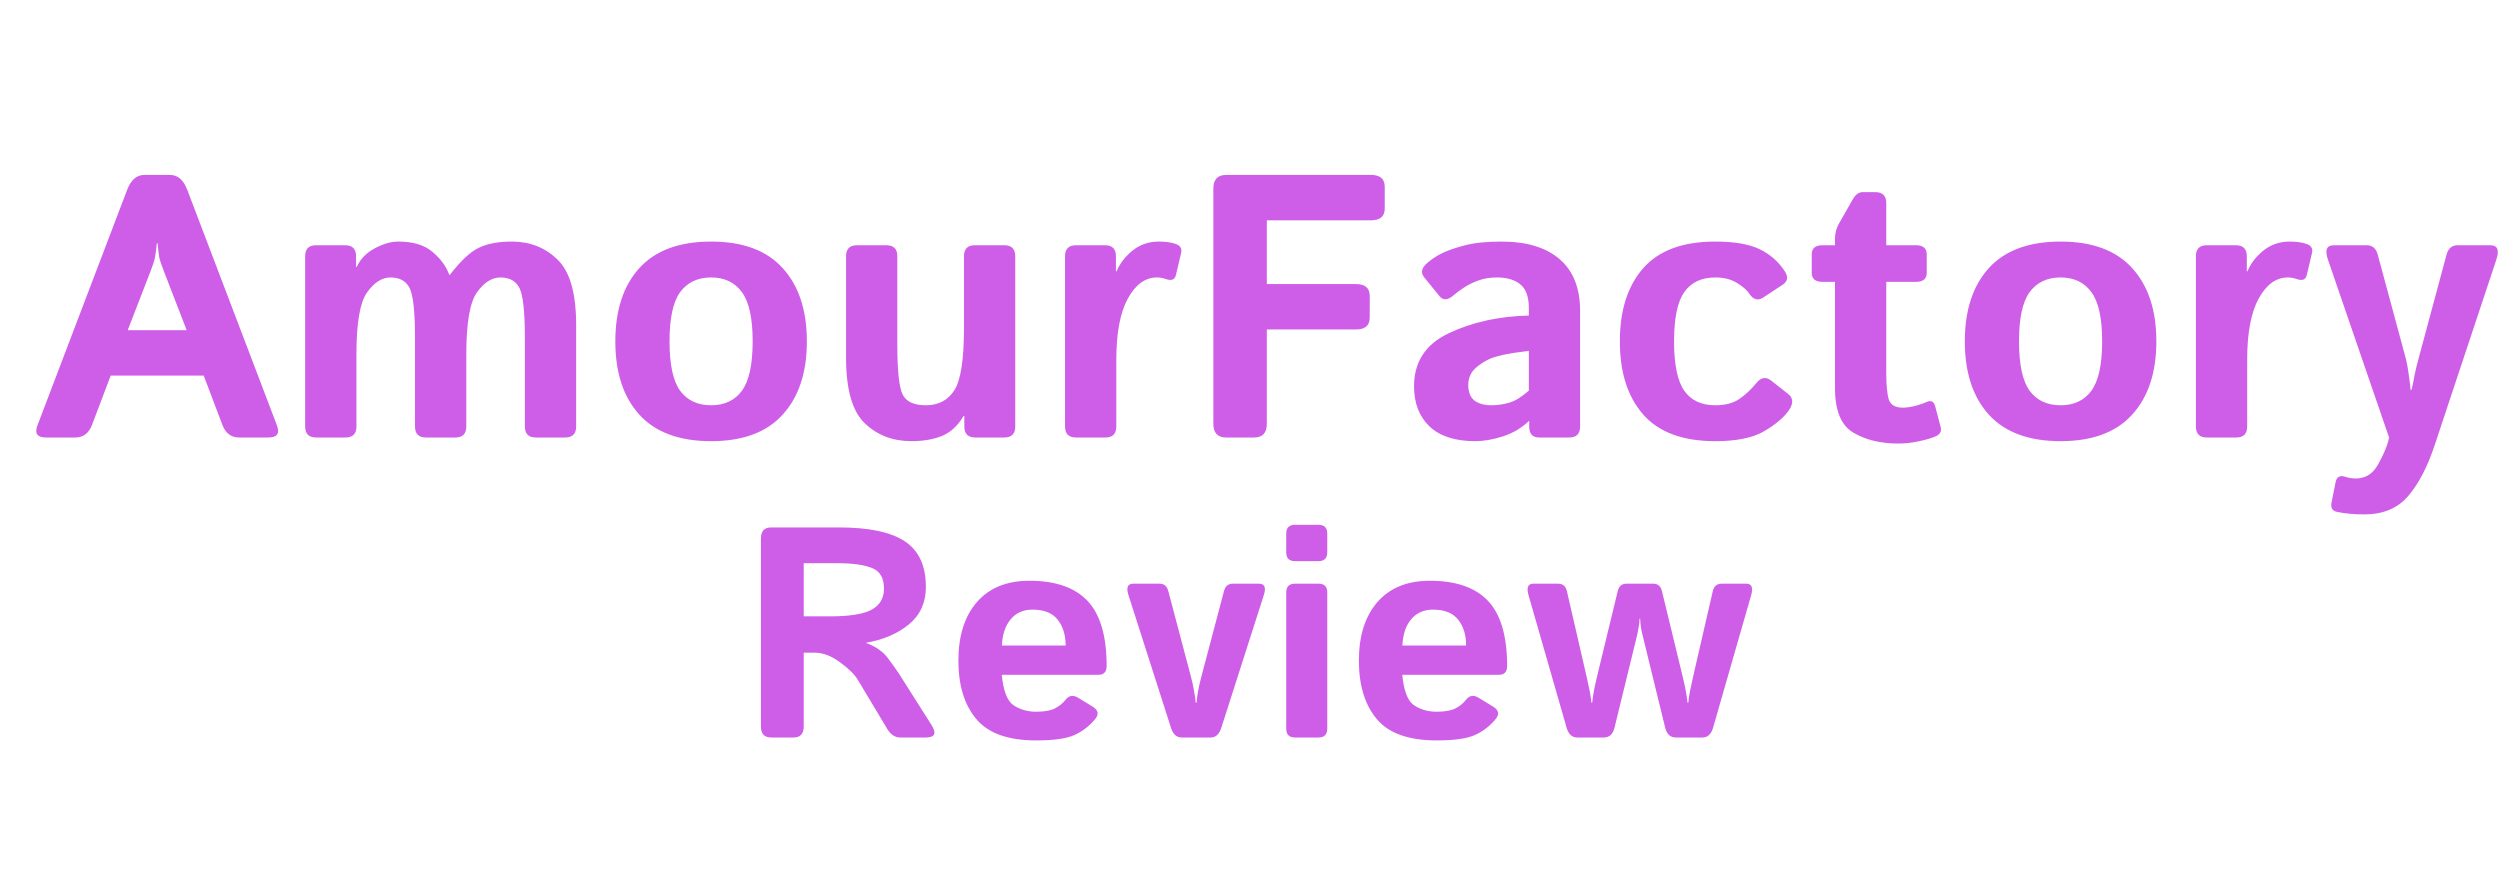
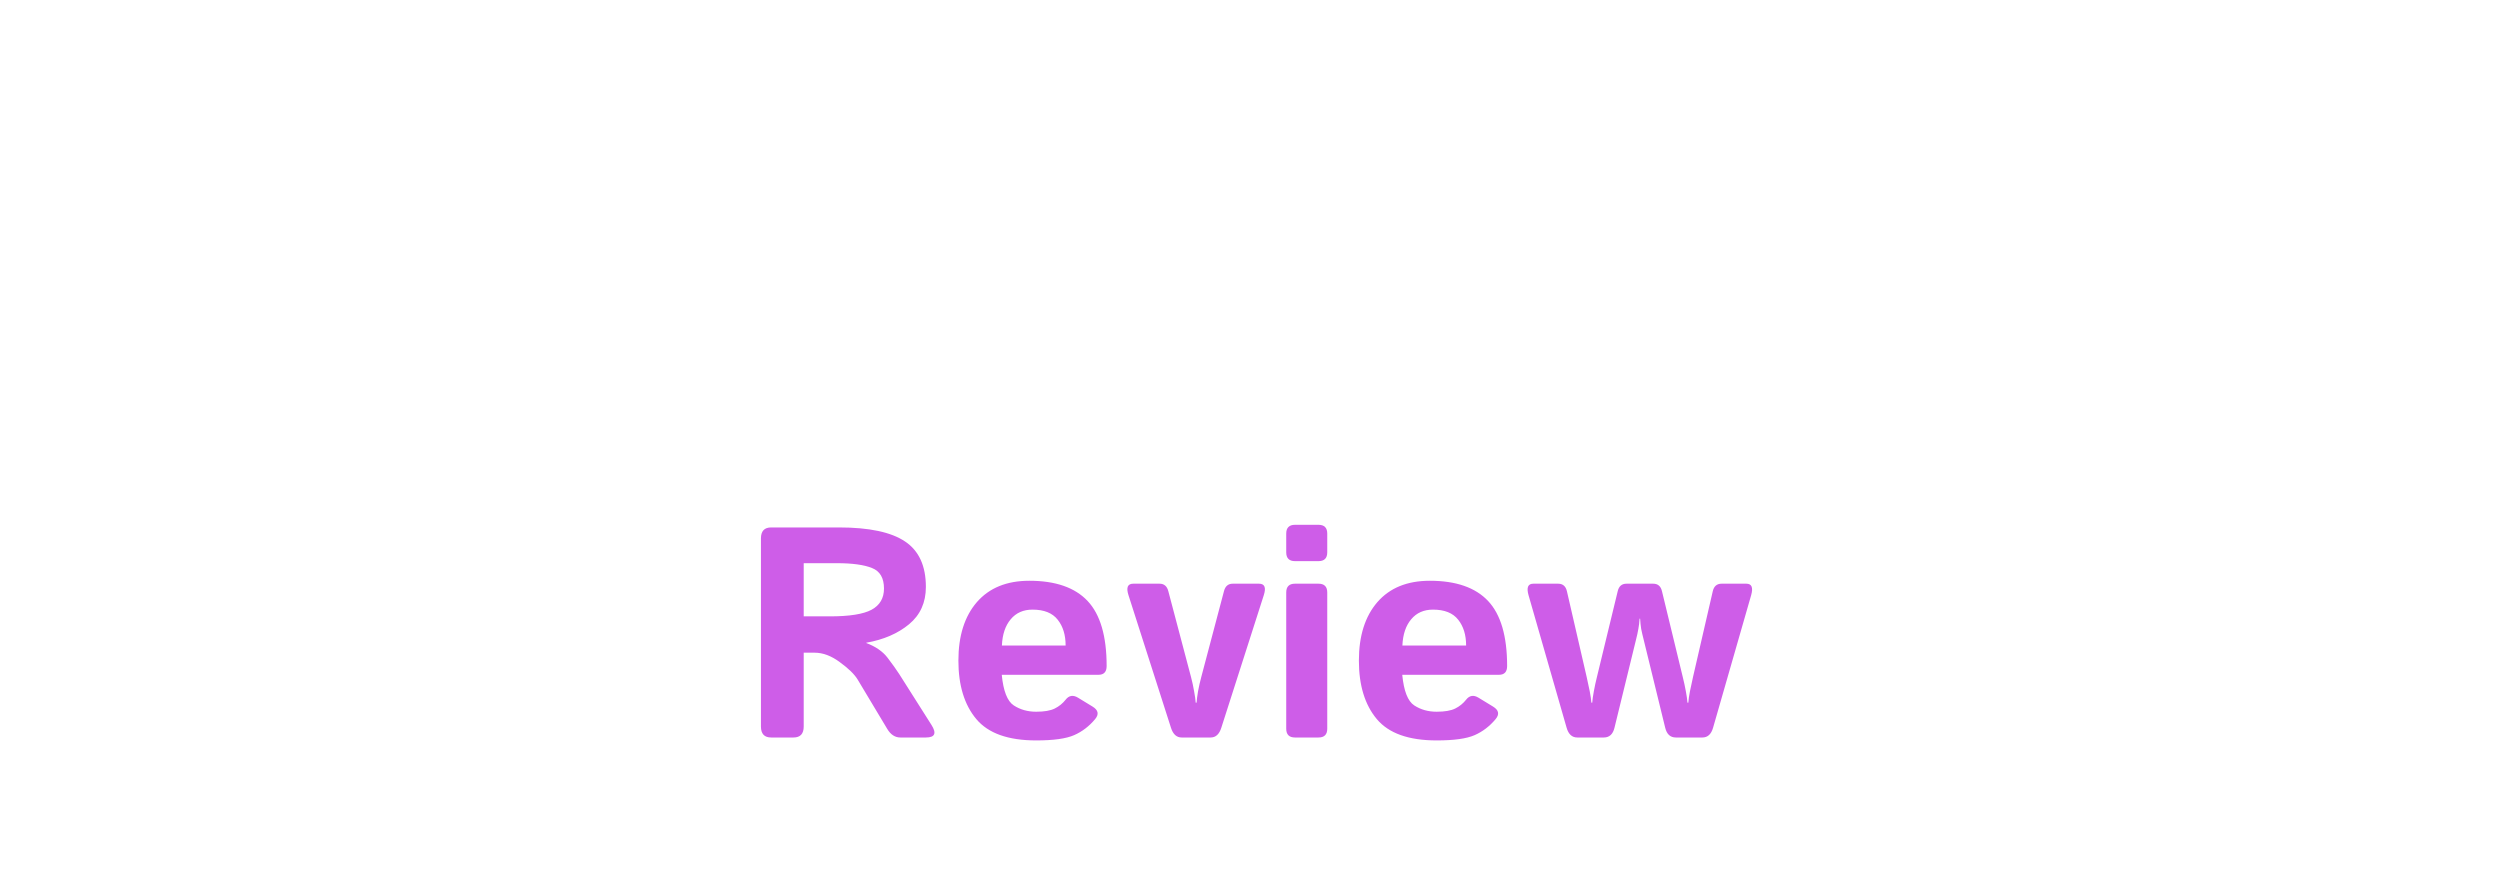
<svg xmlns="http://www.w3.org/2000/svg" width="200" height="70" viewBox="0 0 200 70" fill="none">
  <g clip-path="url(#clip0_101_23)">
-     <path d="M3.685 35C2.981 35 2.752 34.678 2.996 34.033L10.174 15.181C10.477 14.39 10.935 13.994 11.551 13.994H13.602C14.217 13.994 14.676 14.39 14.979 15.181L22.156 34.033C22.4 34.678 22.171 35 21.468 35H19.139C18.494 35 18.045 34.663 17.791 33.989L16.297 30.049H8.855L7.361 33.989C7.107 34.663 6.658 35 6.014 35H3.685ZM10.218 26.416H14.935L13.133 21.758C12.918 21.211 12.786 20.815 12.737 20.571C12.698 20.317 12.654 19.946 12.605 19.458H12.547C12.498 19.946 12.449 20.317 12.4 20.571C12.361 20.815 12.234 21.211 12.02 21.758L10.218 26.416ZM25.291 35C24.705 35 24.412 34.707 24.412 34.121V20.498C24.412 19.912 24.705 19.619 25.291 19.619H27.605C28.191 19.619 28.484 19.912 28.484 20.498V21.348H28.543C28.826 20.723 29.305 20.23 29.979 19.868C30.652 19.507 31.282 19.326 31.868 19.326C33.04 19.326 33.948 19.6 34.593 20.146C35.247 20.693 35.696 21.304 35.94 21.977H35.999C36.849 20.874 37.615 20.156 38.299 19.824C38.992 19.492 39.876 19.326 40.95 19.326C42.395 19.326 43.611 19.805 44.598 20.762C45.594 21.719 46.092 23.467 46.092 26.006V34.121C46.092 34.707 45.799 35 45.213 35H42.869C42.283 35 41.99 34.707 41.99 34.121V27.061C41.99 24.932 41.844 23.589 41.551 23.032C41.268 22.476 40.76 22.197 40.027 22.197C39.344 22.197 38.719 22.598 38.152 23.398C37.586 24.199 37.303 25.85 37.303 28.35V34.121C37.303 34.707 37.01 35 36.424 35H34.08C33.494 35 33.201 34.707 33.201 34.121V27.061C33.201 24.932 33.055 23.589 32.762 23.032C32.478 22.476 31.971 22.197 31.238 22.197C30.555 22.197 29.93 22.598 29.363 23.398C28.797 24.189 28.514 25.84 28.514 28.35V34.121C28.514 34.707 28.221 35 27.635 35H25.291ZM49.227 27.31C49.227 24.819 49.866 22.866 51.145 21.45C52.435 20.034 54.349 19.326 56.888 19.326C59.427 19.326 61.336 20.034 62.615 21.45C63.904 22.866 64.549 24.819 64.549 27.31C64.549 29.8 63.904 31.753 62.615 33.169C61.336 34.585 59.427 35.293 56.888 35.293C54.349 35.293 52.435 34.585 51.145 33.169C49.866 31.753 49.227 29.8 49.227 27.31ZM53.562 27.31C53.562 29.165 53.846 30.483 54.412 31.265C54.988 32.036 55.813 32.422 56.888 32.422C57.962 32.422 58.782 32.036 59.349 31.265C59.925 30.483 60.213 29.165 60.213 27.31C60.213 25.454 59.925 24.141 59.349 23.369C58.782 22.588 57.962 22.197 56.888 22.197C55.813 22.197 54.988 22.588 54.412 23.369C53.846 24.141 53.562 25.454 53.562 27.31ZM67.684 28.613V20.498C67.684 19.912 67.977 19.619 68.562 19.619H70.906C71.492 19.619 71.785 19.912 71.785 20.498V27.559C71.785 29.688 71.932 31.03 72.225 31.587C72.518 32.144 73.133 32.422 74.07 32.422C75.066 32.422 75.823 32.026 76.341 31.235C76.858 30.435 77.117 28.779 77.117 26.27V20.498C77.117 19.912 77.41 19.619 77.996 19.619H80.34C80.926 19.619 81.219 19.912 81.219 20.498V34.121C81.219 34.707 80.926 35 80.34 35H78.025C77.439 35 77.147 34.707 77.147 34.121V33.272H77.088C76.639 34.043 76.067 34.575 75.374 34.868C74.681 35.151 73.86 35.293 72.913 35.293C71.419 35.293 70.174 34.815 69.178 33.857C68.182 32.9 67.684 31.152 67.684 28.613ZM86.082 35C85.496 35 85.203 34.707 85.203 34.121V20.498C85.203 19.912 85.496 19.619 86.082 19.619H88.397C88.982 19.619 89.275 19.912 89.275 20.498V21.699H89.334C89.588 21.074 90.013 20.523 90.608 20.044C91.204 19.565 91.907 19.326 92.718 19.326C93.274 19.326 93.733 19.395 94.095 19.531C94.436 19.658 94.568 19.893 94.49 20.234L94.08 21.977C93.992 22.368 93.728 22.485 93.289 22.329C93.035 22.241 92.791 22.197 92.557 22.197C91.619 22.197 90.843 22.759 90.228 23.882C89.612 25.005 89.305 26.641 89.305 28.789V34.121C89.305 34.707 89.012 35 88.426 35H86.082ZM98.094 35C97.41 35 97.068 34.634 97.068 33.901V15.093C97.068 14.36 97.41 13.994 98.094 13.994H109.681C110.413 13.994 110.779 14.312 110.779 14.946V16.675C110.779 17.31 110.413 17.627 109.681 17.627H101.346V22.725H108.479C109.212 22.725 109.578 23.042 109.578 23.677V25.405C109.578 26.04 109.212 26.357 108.479 26.357H101.346V33.901C101.346 34.634 101.004 35 100.32 35H98.094ZM113.123 30.898C113.123 28.945 114.056 27.529 115.921 26.65C117.786 25.771 119.915 25.303 122.308 25.244V24.658C122.308 23.76 122.083 23.125 121.634 22.754C121.185 22.383 120.56 22.197 119.759 22.197C119.192 22.197 118.689 22.28 118.25 22.446C117.82 22.602 117.444 22.788 117.122 23.003C116.81 23.208 116.526 23.418 116.272 23.633C115.823 24.023 115.452 24.043 115.159 23.691L113.943 22.197C113.641 21.826 113.714 21.445 114.163 21.055C114.505 20.752 114.9 20.488 115.35 20.264C115.809 20.039 116.414 19.829 117.166 19.634C117.918 19.429 118.895 19.326 120.096 19.326C122.127 19.326 123.685 19.795 124.769 20.732C125.862 21.67 126.409 23.052 126.409 24.878V34.121C126.409 34.707 126.116 35 125.53 35H123.128C122.601 35 122.337 34.707 122.337 34.121V33.682H122.308C121.731 34.238 121.038 34.648 120.228 34.912C119.427 35.166 118.689 35.293 118.016 35.293C116.414 35.293 115.198 34.902 114.368 34.121C113.538 33.33 113.123 32.256 113.123 30.898ZM117.459 30.811C117.459 31.152 117.527 31.45 117.664 31.704C117.801 31.948 118.016 32.129 118.309 32.246C118.602 32.363 118.929 32.422 119.29 32.422C119.788 32.422 120.271 32.353 120.74 32.217C121.209 32.08 121.731 31.758 122.308 31.25V28.071C120.667 28.257 119.568 28.496 119.012 28.789C118.455 29.082 118.055 29.385 117.811 29.697C117.576 30.01 117.459 30.381 117.459 30.811ZM129.588 27.31C129.588 24.819 130.213 22.866 131.463 21.45C132.713 20.034 134.632 19.326 137.22 19.326C138.733 19.326 139.91 19.526 140.75 19.927C141.59 20.327 142.264 20.913 142.771 21.685C143.074 22.144 143.025 22.505 142.625 22.769L141.072 23.794C140.633 24.087 140.247 23.975 139.915 23.457C139.749 23.203 139.432 22.93 138.963 22.637C138.494 22.344 137.913 22.197 137.22 22.197C136.116 22.197 135.291 22.588 134.744 23.369C134.197 24.141 133.924 25.454 133.924 27.31C133.924 29.165 134.197 30.483 134.744 31.265C135.291 32.036 136.116 32.422 137.22 32.422C138.011 32.422 138.65 32.256 139.139 31.924C139.627 31.592 140.086 31.162 140.516 30.635C140.887 30.186 141.277 30.122 141.688 30.444L143.05 31.514C143.46 31.836 143.484 32.266 143.123 32.803C142.742 33.369 142.093 33.926 141.175 34.473C140.267 35.02 138.948 35.293 137.22 35.293C134.632 35.293 132.713 34.585 131.463 33.169C130.213 31.753 129.588 29.8 129.588 27.31ZM145.804 22.549C145.228 22.549 144.939 22.305 144.939 21.816V20.352C144.939 19.863 145.228 19.619 145.804 19.619H146.8V19.106C146.8 18.667 146.902 18.267 147.107 17.905L148.235 15.928C148.45 15.557 148.704 15.371 148.997 15.371H150.022C150.608 15.371 150.901 15.664 150.901 16.25V19.619H153.274C153.851 19.619 154.139 19.863 154.139 20.352V21.816C154.139 22.305 153.851 22.549 153.274 22.549H150.901V29.814C150.901 30.811 150.97 31.528 151.106 31.968C151.253 32.398 151.624 32.612 152.22 32.612C152.522 32.612 152.864 32.563 153.245 32.466C153.626 32.358 153.924 32.256 154.139 32.158C154.48 32.002 154.705 32.114 154.812 32.495L155.252 34.165C155.34 34.497 155.213 34.741 154.871 34.898C154.549 35.044 154.104 35.176 153.538 35.293C152.981 35.42 152.42 35.483 151.854 35.483C150.457 35.483 149.266 35.195 148.279 34.619C147.293 34.043 146.8 32.856 146.8 31.06V22.549H145.804ZM157.186 27.31C157.186 24.819 157.825 22.866 159.104 21.45C160.394 20.034 162.308 19.326 164.847 19.326C167.386 19.326 169.295 20.034 170.574 21.45C171.863 22.866 172.508 24.819 172.508 27.31C172.508 29.8 171.863 31.753 170.574 33.169C169.295 34.585 167.386 35.293 164.847 35.293C162.308 35.293 160.394 34.585 159.104 33.169C157.825 31.753 157.186 29.8 157.186 27.31ZM161.521 27.31C161.521 29.165 161.805 30.483 162.371 31.265C162.947 32.036 163.772 32.422 164.847 32.422C165.921 32.422 166.741 32.036 167.308 31.265C167.884 30.483 168.172 29.165 168.172 27.31C168.172 25.454 167.884 24.141 167.308 23.369C166.741 22.588 165.921 22.197 164.847 22.197C163.772 22.197 162.947 22.588 162.371 23.369C161.805 24.141 161.521 25.454 161.521 27.31ZM176.551 35C175.965 35 175.672 34.707 175.672 34.121V20.498C175.672 19.912 175.965 19.619 176.551 19.619H178.865C179.451 19.619 179.744 19.912 179.744 20.498V21.699H179.803C180.057 21.074 180.481 20.523 181.077 20.044C181.673 19.565 182.376 19.326 183.187 19.326C183.743 19.326 184.202 19.395 184.563 19.531C184.905 19.658 185.037 19.893 184.959 20.234L184.549 21.977C184.461 22.368 184.197 22.485 183.758 22.329C183.504 22.241 183.26 22.197 183.025 22.197C182.088 22.197 181.312 22.759 180.696 23.882C180.081 25.005 179.773 26.641 179.773 28.789V34.121C179.773 34.707 179.48 35 178.895 35H176.551ZM186.233 20.762C185.97 20 186.131 19.619 186.717 19.619H189.339C189.788 19.619 190.081 19.868 190.218 20.366L192.43 28.555C192.537 28.936 192.63 29.429 192.708 30.034C192.796 30.63 192.84 31.011 192.84 31.177H192.928C193.045 30.659 193.128 30.249 193.177 29.946C193.235 29.634 193.387 29.033 193.631 28.145L195.726 20.366C195.862 19.868 196.155 19.619 196.604 19.619H199.227C199.803 19.619 199.964 20 199.71 20.762L194.773 35.615C194.197 37.353 193.489 38.711 192.649 39.688C191.81 40.664 190.643 41.152 189.148 41.152C188.328 41.152 187.596 41.084 186.951 40.947C186.58 40.869 186.438 40.615 186.526 40.185L186.849 38.574C186.937 38.154 187.186 38.008 187.596 38.135C187.898 38.232 188.182 38.281 188.445 38.281C189.236 38.281 189.837 37.905 190.247 37.153C190.667 36.401 190.945 35.757 191.082 35.22L191.126 35L186.233 20.762Z" fill="#CE5DE8" />
    <path d="M61.695 59C61.148 59 60.875 58.707 60.875 58.121V43.074C60.875 42.488 61.148 42.195 61.695 42.195H67.121C69.535 42.195 71.297 42.57 72.406 43.32C73.516 44.062 74.07 45.273 74.07 46.953C74.07 48.203 73.621 49.199 72.723 49.941C71.824 50.684 70.684 51.176 69.301 51.418V51.441C70.051 51.723 70.617 52.113 71 52.613C71.383 53.113 71.695 53.551 71.938 53.926L74.516 57.992C74.945 58.664 74.797 59 74.07 59H72.031C71.602 59 71.25 58.77 70.977 58.309L68.609 54.359C68.352 53.938 67.879 53.477 67.191 52.977C66.512 52.469 65.836 52.215 65.164 52.215H64.297V58.121C64.297 58.707 64.023 59 63.477 59H61.695ZM64.297 49.309H66.394C67.957 49.309 69.066 49.133 69.723 48.781C70.387 48.422 70.719 47.855 70.719 47.082C70.719 46.238 70.398 45.691 69.758 45.441C69.125 45.184 68.191 45.055 66.957 45.055H64.297V49.309ZM76.672 52.848C76.672 50.871 77.164 49.312 78.148 48.172C79.141 47.031 80.539 46.461 82.344 46.461C84.438 46.461 85.992 47 87.008 48.078C88.023 49.156 88.531 50.891 88.531 53.281C88.531 53.75 88.312 53.984 87.875 53.984H80.141C80.266 55.281 80.586 56.098 81.102 56.434C81.617 56.77 82.215 56.938 82.894 56.938C83.543 56.938 84.039 56.852 84.383 56.68C84.727 56.508 85.016 56.273 85.25 55.977C85.516 55.633 85.844 55.578 86.234 55.812L87.406 56.527C87.867 56.809 87.934 57.145 87.606 57.535C87.129 58.105 86.57 58.531 85.93 58.812C85.289 59.094 84.277 59.234 82.894 59.234C80.652 59.234 79.055 58.664 78.102 57.523C77.148 56.383 76.672 54.824 76.672 52.848ZM80.152 51.641H85.25C85.25 50.797 85.039 50.109 84.617 49.578C84.195 49.039 83.523 48.77 82.602 48.77C81.867 48.77 81.285 49.027 80.856 49.543C80.426 50.051 80.191 50.75 80.152 51.641ZM90.277 47.609C90.082 47 90.211 46.695 90.664 46.695H92.762C93.129 46.695 93.363 46.895 93.465 47.293L95.281 54.16C95.383 54.543 95.465 54.922 95.527 55.297C95.598 55.672 95.641 55.977 95.656 56.211H95.727C95.742 55.977 95.781 55.672 95.844 55.297C95.914 54.922 96 54.543 96.102 54.16L97.918 47.293C98.019 46.895 98.254 46.695 98.621 46.695H100.719C101.172 46.695 101.301 47 101.105 47.609L97.707 58.215C97.543 58.738 97.258 59 96.852 59H94.531C94.125 59 93.84 58.738 93.676 58.215L90.277 47.609ZM103.602 59C103.133 59 102.898 58.766 102.898 58.297V47.398C102.898 46.93 103.133 46.695 103.602 46.695H105.477C105.945 46.695 106.18 46.93 106.18 47.398V58.297C106.18 58.766 105.945 59 105.477 59H103.602ZM103.602 44.891C103.133 44.891 102.898 44.656 102.898 44.188V42.688C102.898 42.219 103.133 41.984 103.602 41.984H105.477C105.945 41.984 106.18 42.219 106.18 42.688V44.188C106.18 44.656 105.945 44.891 105.477 44.891H103.602ZM108.711 52.848C108.711 50.871 109.203 49.312 110.188 48.172C111.18 47.031 112.578 46.461 114.383 46.461C116.477 46.461 118.031 47 119.047 48.078C120.062 49.156 120.57 50.891 120.57 53.281C120.57 53.75 120.352 53.984 119.914 53.984H112.18C112.305 55.281 112.625 56.098 113.141 56.434C113.656 56.77 114.254 56.938 114.934 56.938C115.582 56.938 116.078 56.852 116.422 56.68C116.766 56.508 117.055 56.273 117.289 55.977C117.555 55.633 117.883 55.578 118.273 55.812L119.445 56.527C119.906 56.809 119.973 57.145 119.645 57.535C119.168 58.105 118.609 58.531 117.969 58.812C117.328 59.094 116.316 59.234 114.934 59.234C112.691 59.234 111.094 58.664 110.141 57.523C109.188 56.383 108.711 54.824 108.711 52.848ZM112.191 51.641H117.289C117.289 50.797 117.078 50.109 116.656 49.578C116.234 49.039 115.562 48.77 114.641 48.77C113.906 48.77 113.324 49.027 112.895 49.543C112.465 50.051 112.23 50.75 112.191 51.641ZM122.281 47.609C122.109 47 122.238 46.695 122.668 46.695H124.648C125.023 46.695 125.258 46.895 125.352 47.293L126.934 54.16C127.027 54.559 127.109 54.941 127.18 55.309C127.25 55.676 127.293 55.977 127.309 56.211H127.379C127.395 55.977 127.438 55.672 127.508 55.297C127.578 54.914 127.66 54.535 127.754 54.16L129.418 47.293C129.512 46.895 129.746 46.695 130.121 46.695H132.254C132.629 46.695 132.863 46.895 132.957 47.293L134.621 54.16C134.715 54.535 134.797 54.914 134.867 55.297C134.938 55.672 134.98 55.977 134.996 56.211H135.066C135.082 55.977 135.125 55.676 135.195 55.309C135.266 54.941 135.348 54.559 135.441 54.16L137.023 47.293C137.117 46.895 137.352 46.695 137.727 46.695H139.707C140.137 46.695 140.266 47 140.094 47.609L137.047 58.215C136.898 58.738 136.613 59 136.191 59H134.07C133.625 59 133.34 58.738 133.215 58.215L131.516 51.266C131.414 50.867 131.34 50.547 131.293 50.305C131.254 50.062 131.227 49.793 131.211 49.496H131.164C131.148 49.793 131.117 50.062 131.07 50.305C131.031 50.547 130.961 50.867 130.859 51.266L129.16 58.215C129.035 58.738 128.75 59 128.305 59H126.184C125.762 59 125.477 58.738 125.328 58.215L122.281 47.609Z" fill="#CE5DE8" />
  </g>
  <defs>
    <clipPath id="clip0_101_23">
      <rect width="200" height="70" fill="white" />
    </clipPath>
  </defs>
</svg>